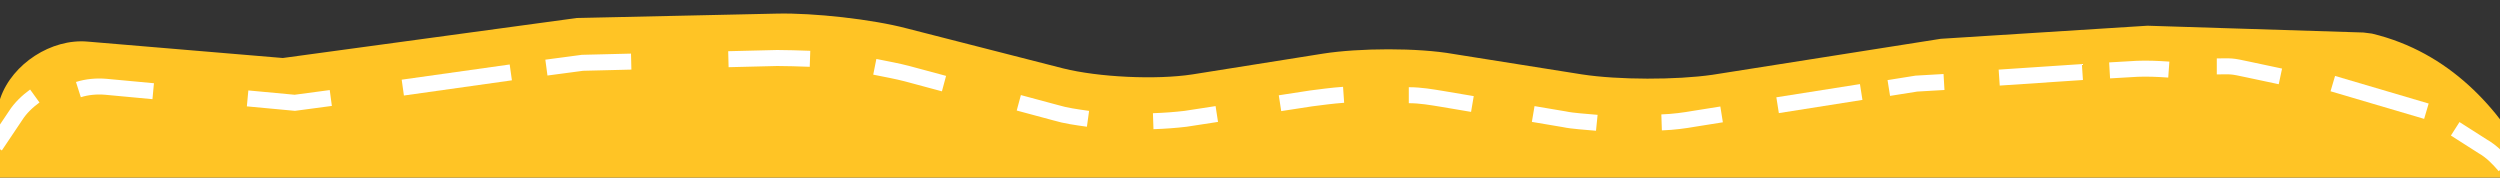
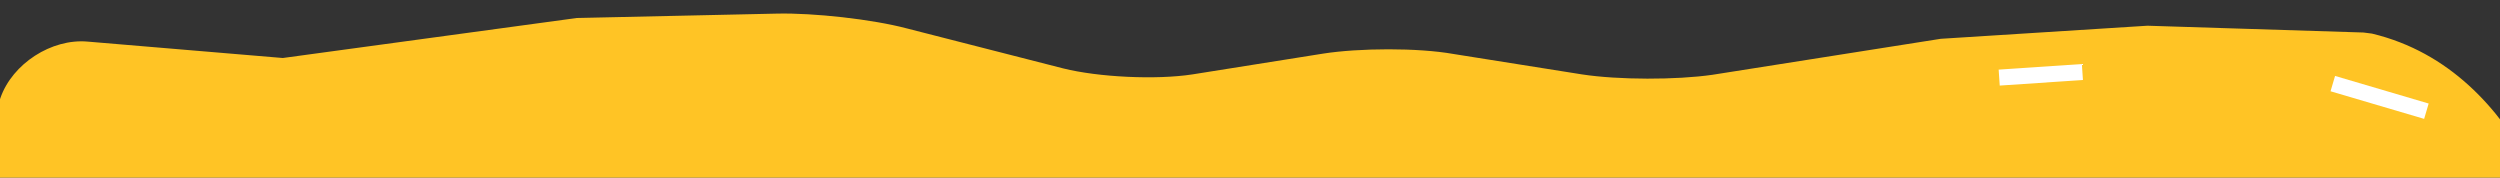
<svg xmlns="http://www.w3.org/2000/svg" id="Layer_1" data-name="Layer 1" version="1.1" viewBox="0 0 625 44.4">
  <rect x="0" y="0" width="625" height="44.4" fill="#333333" stroke="none" />
  <defs>
    <style> .cls-1 { clip-path: url(#clippath); } .cls-2, .cls-3, .cls-4 { fill: none; } .cls-2, .cls-5 { stroke-width: 0px; } .cls-3 { stroke-dasharray: 0 0 0 0 0 0 0 0 0 0 0 0; } .cls-3, .cls-4 { stroke: #fff; stroke-width: 4px; } .cls-5 { fill: #ffc425; } </style>
    <clipPath id="clippath">
      <rect class="cls-2" x="-12.3" y="-24.6" width="643.3" height="691.4" transform="translate(-21.3 620.2) rotate(-88.2)" />
    </clipPath>
  </defs>
  <g class="cls-1">
    <g>
      <path class="cls-5" d="M-34.7,258.7l4.3-131.8c.2-9.1,2.9-23.5,6-32.1L.1,24.5c3-8.6,12.8-14.9,21.8-14.1l48.8,4.1,73.5-10,50.1-1.1c9.1-.2,23.7,1.4,32.4,3.7l39.1,10c8.8,2.2,23.2,2.9,32.3,1.5l32.7-5.2c9-1.4,23.6-1.5,32.6.1l32.1,5.1c9.1,1.4,23.6,1.4,32.6.1l57.1-9,56.9-3.6c9.1-.5,21.2-5.4,28.9-.5l22,2.8c38.8,9.3,49.9,56.6,49.4,65.6l-5.4,102.9c-.5,9.1,1,23.6,3.1,32.5l8.6,34.9c2.2,8.9,3.1,23.4,2,32.4l-7,57.6,5.5,169.6c.3,9.1-8.5,68.6-12.3,77.7l-22.8,35.5c-16.9,13.4-15.8,15.3-24.4,18.5l-101,.7c-8.5,3.2-20.8-6-29.9-6.3l-30.1-.7-28-.6-42.3-1-32.3-.8-37.3-.8-9.3-.2-18.6-.4-9.3-.2-9.3-.2-46.6-1-23.7-.5-37.3-.8-41.6-.9-81.1-2.1c-9.1-.2-15.7-7.8-14.7-16.8l14.8-139.6-3.5-89.8" />
-       <line class="cls-3" x1="100.7" y1="21.9" x2="127.7" y2="18.1" />
-       <line class="cls-3" x1="444.4" y1="26.3" x2="465.3" y2="23" />
      <line class="cls-3" x1="499.8" y1="19.4" x2="520.6" y2="18" />
      <line class="cls-3" x1="583.2" y1="20.9" x2="606.6" y2="27.8" />
-       <path class="cls-4" d="M13.3,391.6l-.2-7.5M15.3,482.7l1-8.7-.2-7.5M2.1,619.7c-.7-2-.8-4-.6-6.2l1-8.7M26.2,630.6l-9.9-.2c-2.2,0-4.3-.6-6.2-1.3M103.5,632.5l-8.2-.2-9.9-.2M431,640.3l-7.2-.2-8.2-.2M460.9,640.5c-2.9.2-5.6.4-8.1.3l-7.2-.2M490.6,633l-6.1,2.3c-2.2.9-4.8,1.7-7.8,2.4M606.7,611.6c-2.2,2.1-4.2,3.9-6.2,5.4l-5.1,3.9M620.5,592l-4.1,6.2c-1.2,2-2.9,4.3-4.9,6.5M639.6,542.3c0,2.7-.5,5.3-1.2,7.6l-2.2,7.1M642.8,519.9l-.7,8.5c-.3,2.4-.7,4.9-1.6,7.4M634.9,337.8l-.8,7.2.3,8.5M641.3,279.4c0,3,0,5.8-.5,8.2l-.8,7.2M636.8,246.4l2.1,8.6c.6,2.3,1.1,5.1,1.4,8M628.9,212.2c.4,2.9,1,5.6,1.6,8l2.1,8.6M627.9,179.2l-.2,8.6c-.4,2.4-.3,5.2-.4,8.2M632,77.5c.6,2.4,1,5,.8,7.3l-.2,8.6M613.8,32.2l6.9,4.4c2.1,1.2,3.8,2.9,5.5,4.9M554.2,16.6c3.9,0,3.3-.2,7.9.8l8,1.7M527.4,17.6l6.9-.4c2.4-.1,5.1,0,7.9.2M472.2,22l6.9-1.1,6.9-.4M415.4,30.6c3-.1,5.8-.5,8.1-.9l6.9-1.1M383.3,28.5l7.7,1.3c2.4.5,5.2.6,8.2.9M352.2,23.8c3,0,5.7.5,8.2.9l7.7,1.3M320,25.8l7.8-1.2c2.4-.3,5.2-.7,8.1-.9M288.3,30.3c2.9-.1,5.6-.3,8.1-.6l7.8-1.2M254.7,25.7l9.3,2.5c2.3.7,5.1,1.1,8,1.5M218.7,16.7c3,.6,5.7,1.1,8,1.7l9.3,2.5M182.1,14.8l12.2-.3c2.4,0,5.2.1,8.2.2M136.6,16.9l9-1.2,12.2-.3M61.9,24.6l11.8,1.1,9-1.2M19.6,22.4c2.2-.7,4.6-.9,6.9-.7l11.8,1.1M-1.2,36.5l5.1-7.6c1.2-1.9,3-3.6,4.8-4.9M-21.6,113.9c.7-2.9,1.4-5.6,2.2-7.9l3-8.7M-25.5,146.4l.2-8.3c.2-2.4.3-5.2.8-8.2M-29.4,269.9l.2-8.3" />
    </g>
  </g>
</svg>